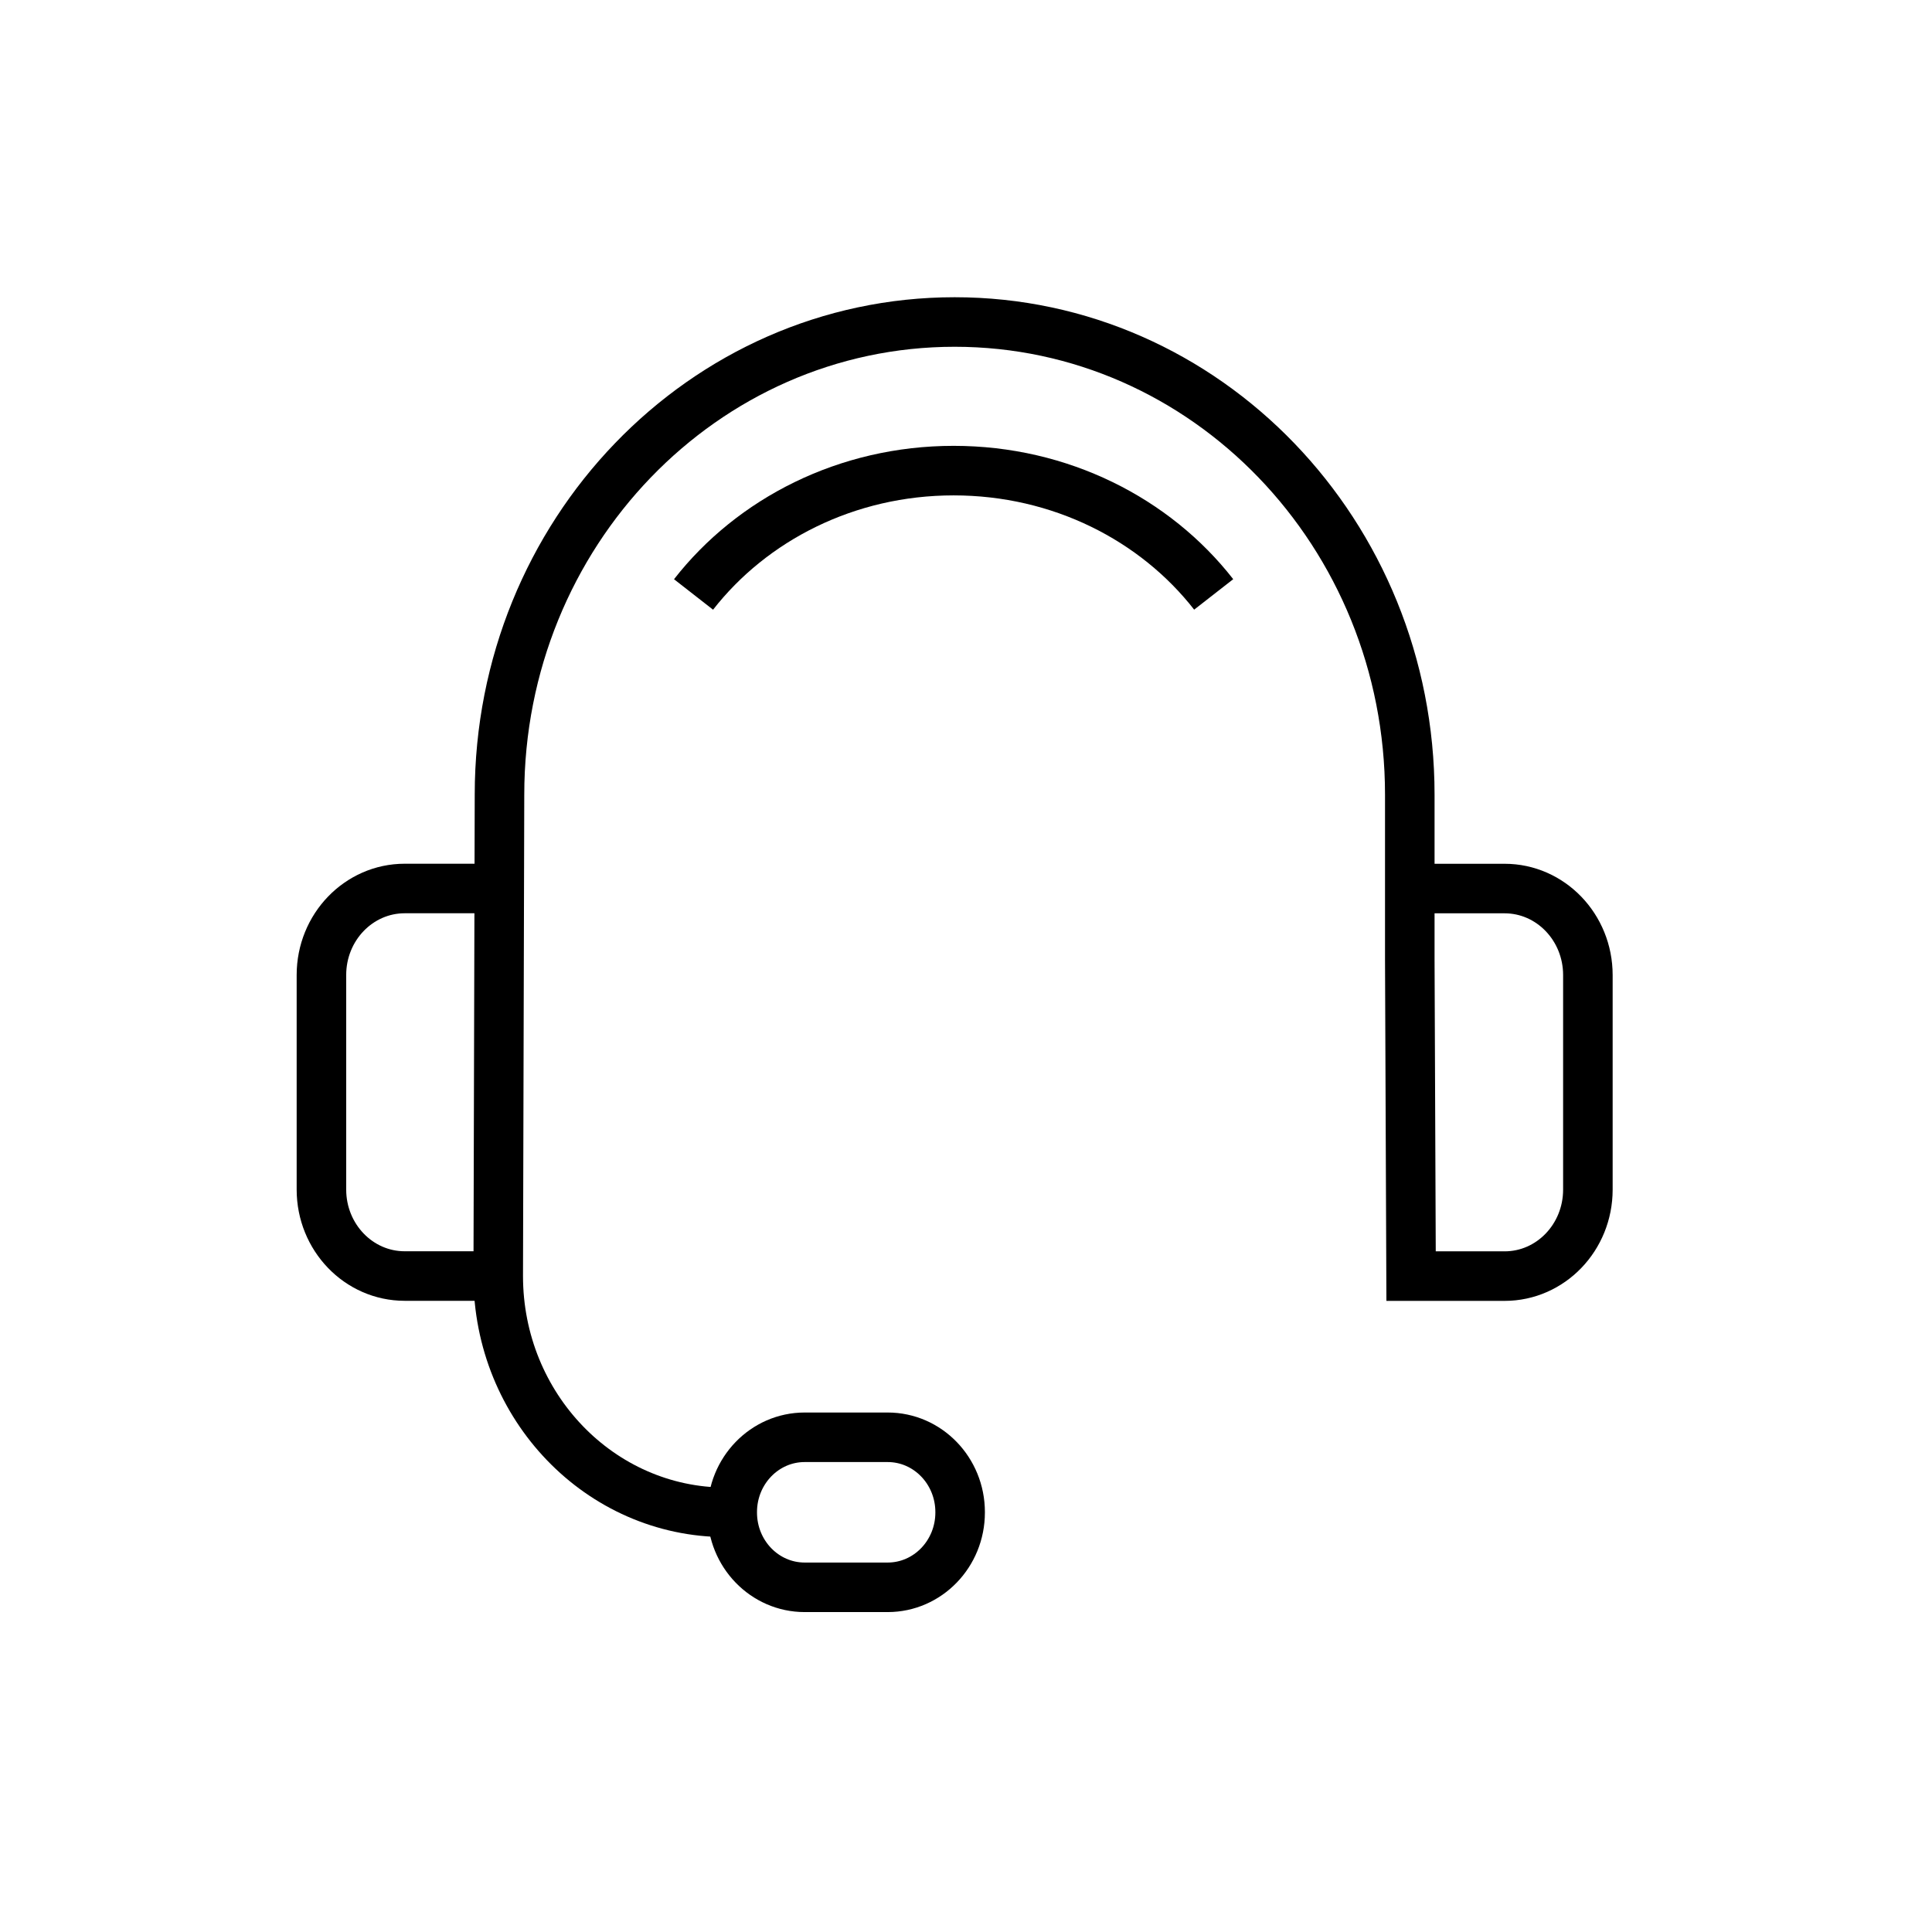
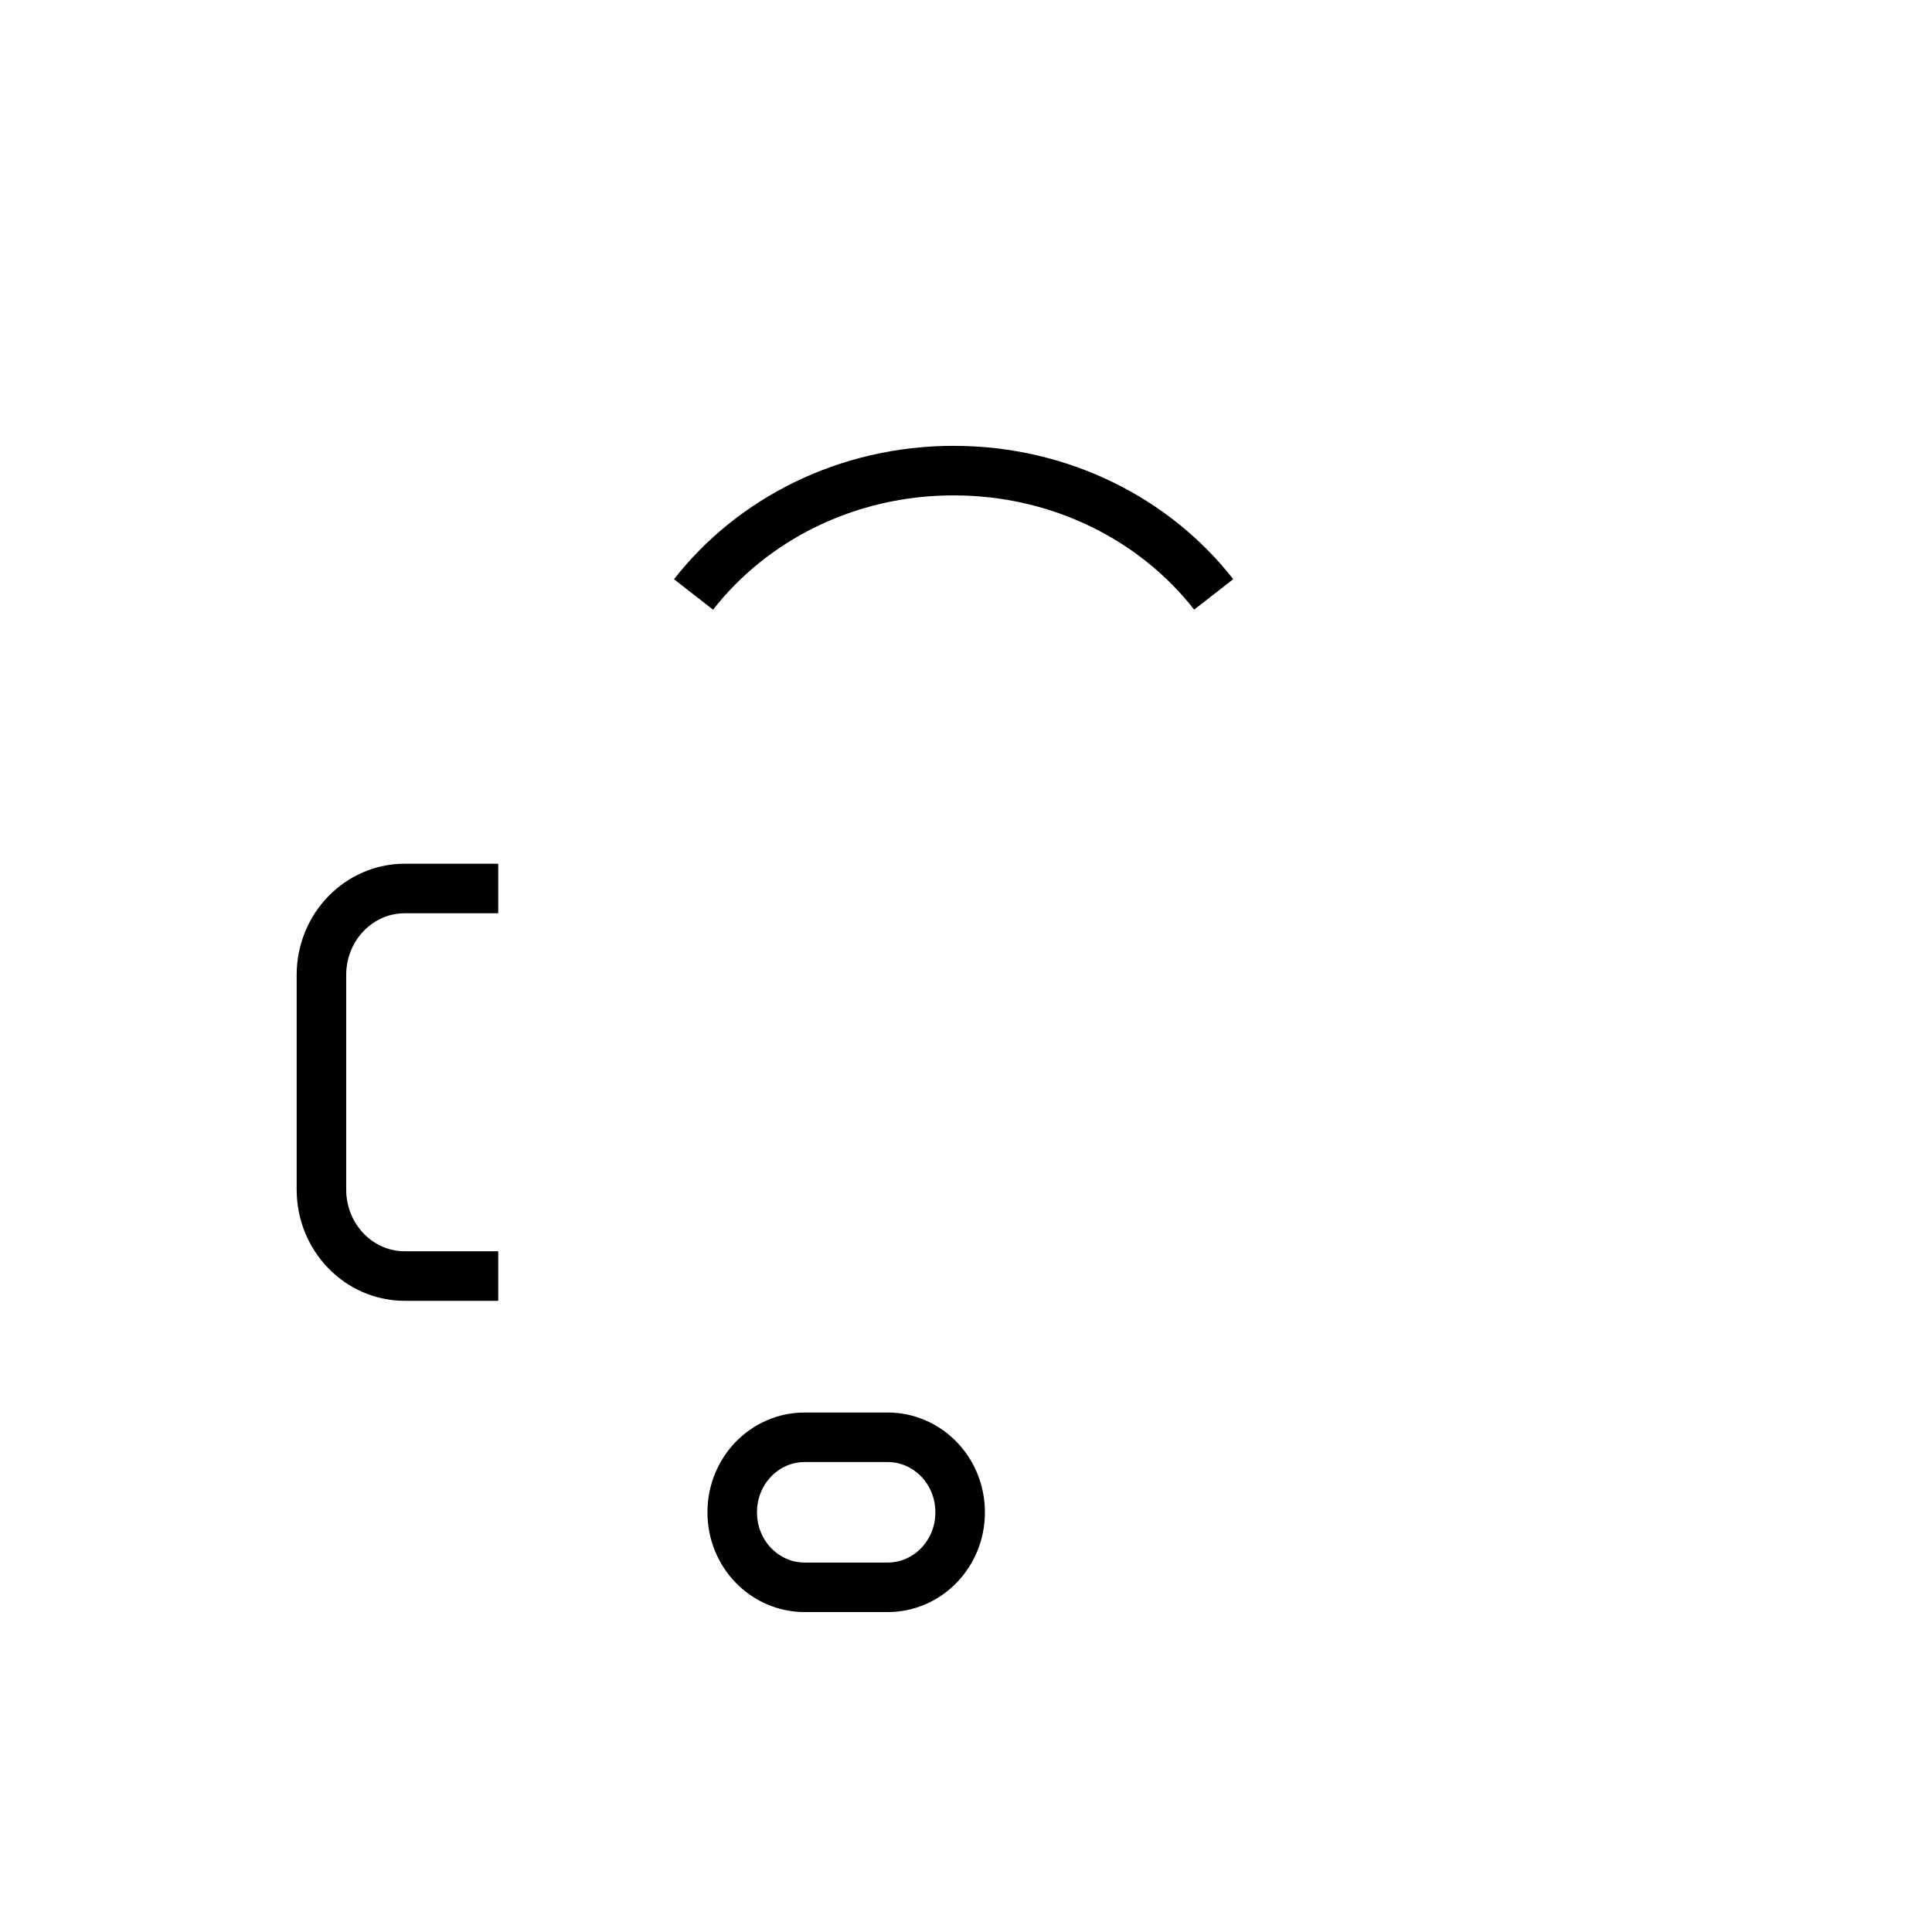
<svg xmlns="http://www.w3.org/2000/svg" width="78" height="78" viewBox="0 0 78 78" fill="none">
-   <path d="M29.299 61.056C24.227 61.056 20.115 56.785 20.115 51.517L20.166 32.082C20.166 21.545 28.394 13 38.542 13C48.69 13 56.917 21.545 56.917 32.085V38.745L56.969 51.52H60.745C62.603 51.52 64.107 49.956 64.107 48.027V39.366C64.107 37.437 62.6 35.873 60.745 35.873H56.969" stroke="black" stroke-width="2" stroke-miterlimit="10" />
  <path d="M20.115 51.517H16.339C14.481 51.517 12.977 49.953 12.977 48.025V39.363C12.977 37.434 14.484 35.871 16.339 35.871H20.115" stroke="black" stroke-width="2" stroke-miterlimit="10" />
  <path d="M32.486 64.084H35.838C37.453 64.084 38.763 62.732 38.763 61.063V61.048C38.763 59.38 37.453 58.027 35.838 58.027H32.486C30.871 58.027 29.562 59.38 29.562 61.048V61.063C29.562 62.732 30.871 64.084 32.486 64.084Z" stroke="black" stroke-width="2" stroke-miterlimit="10" />
  <path d="M49 23.998C46.635 20.967 42.814 19 38.5 19C34.186 19 30.365 20.97 28 24" stroke="black" stroke-width="2" stroke-miterlimit="10" />
</svg>